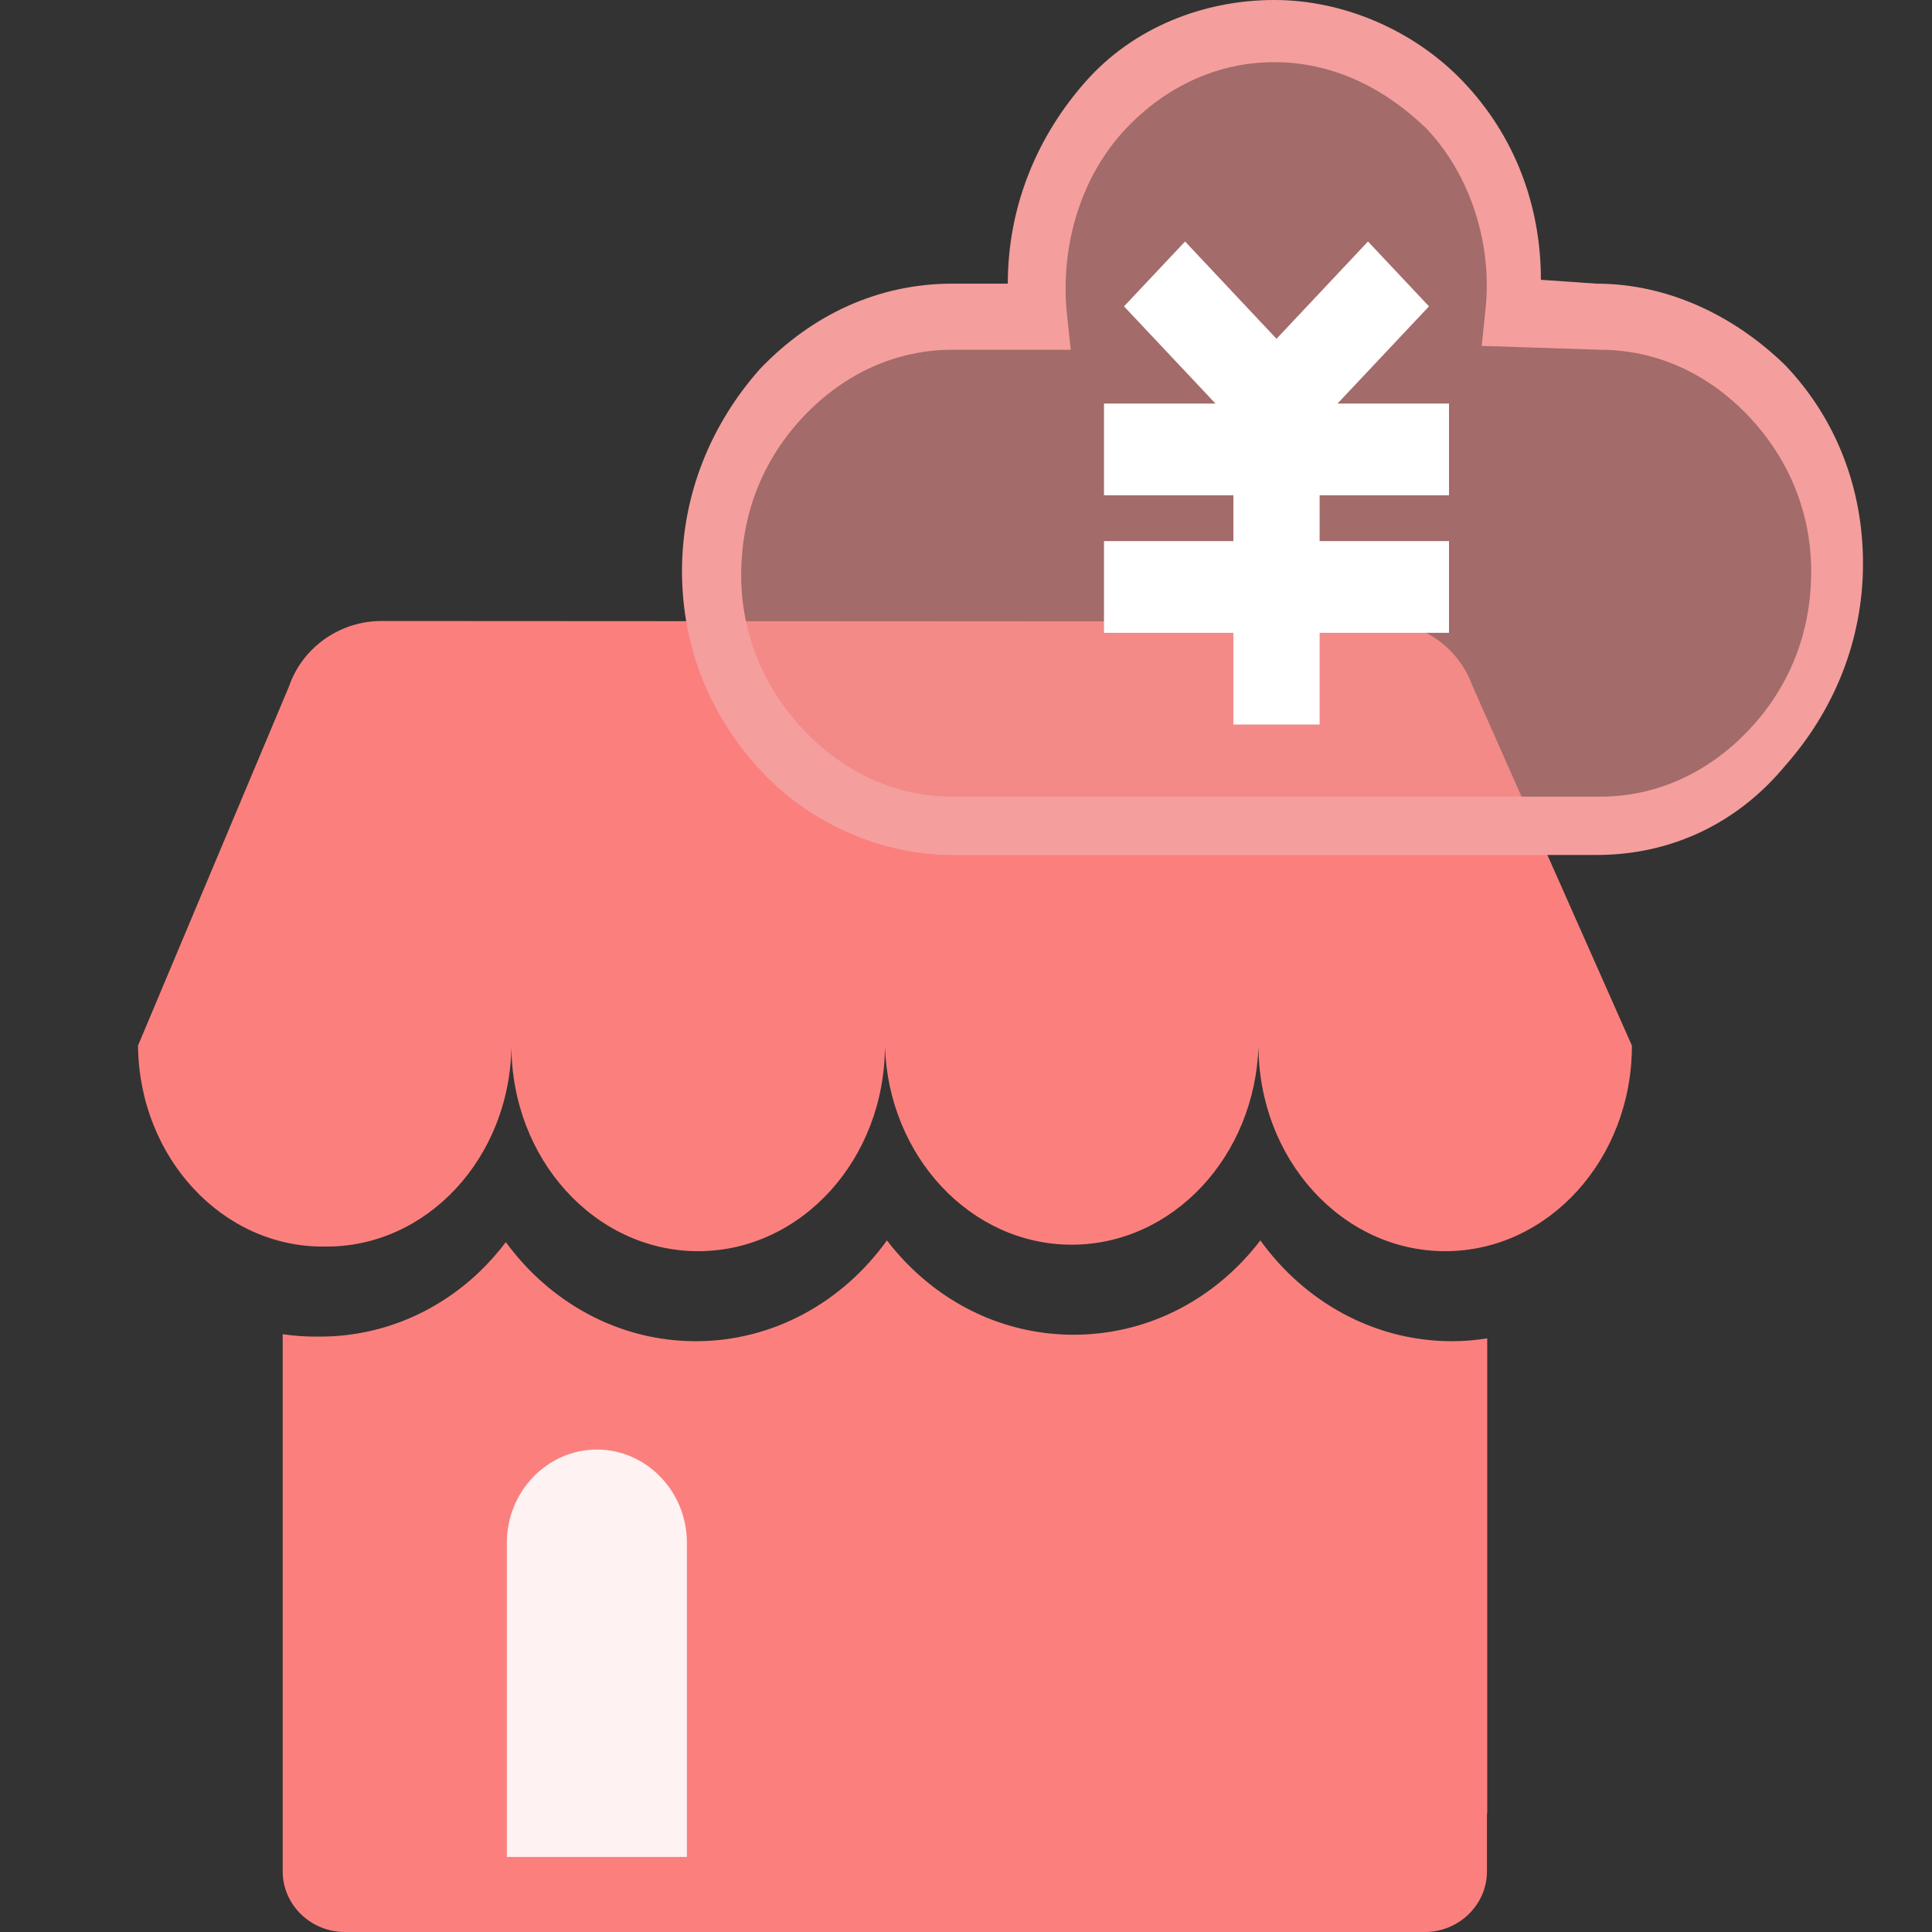
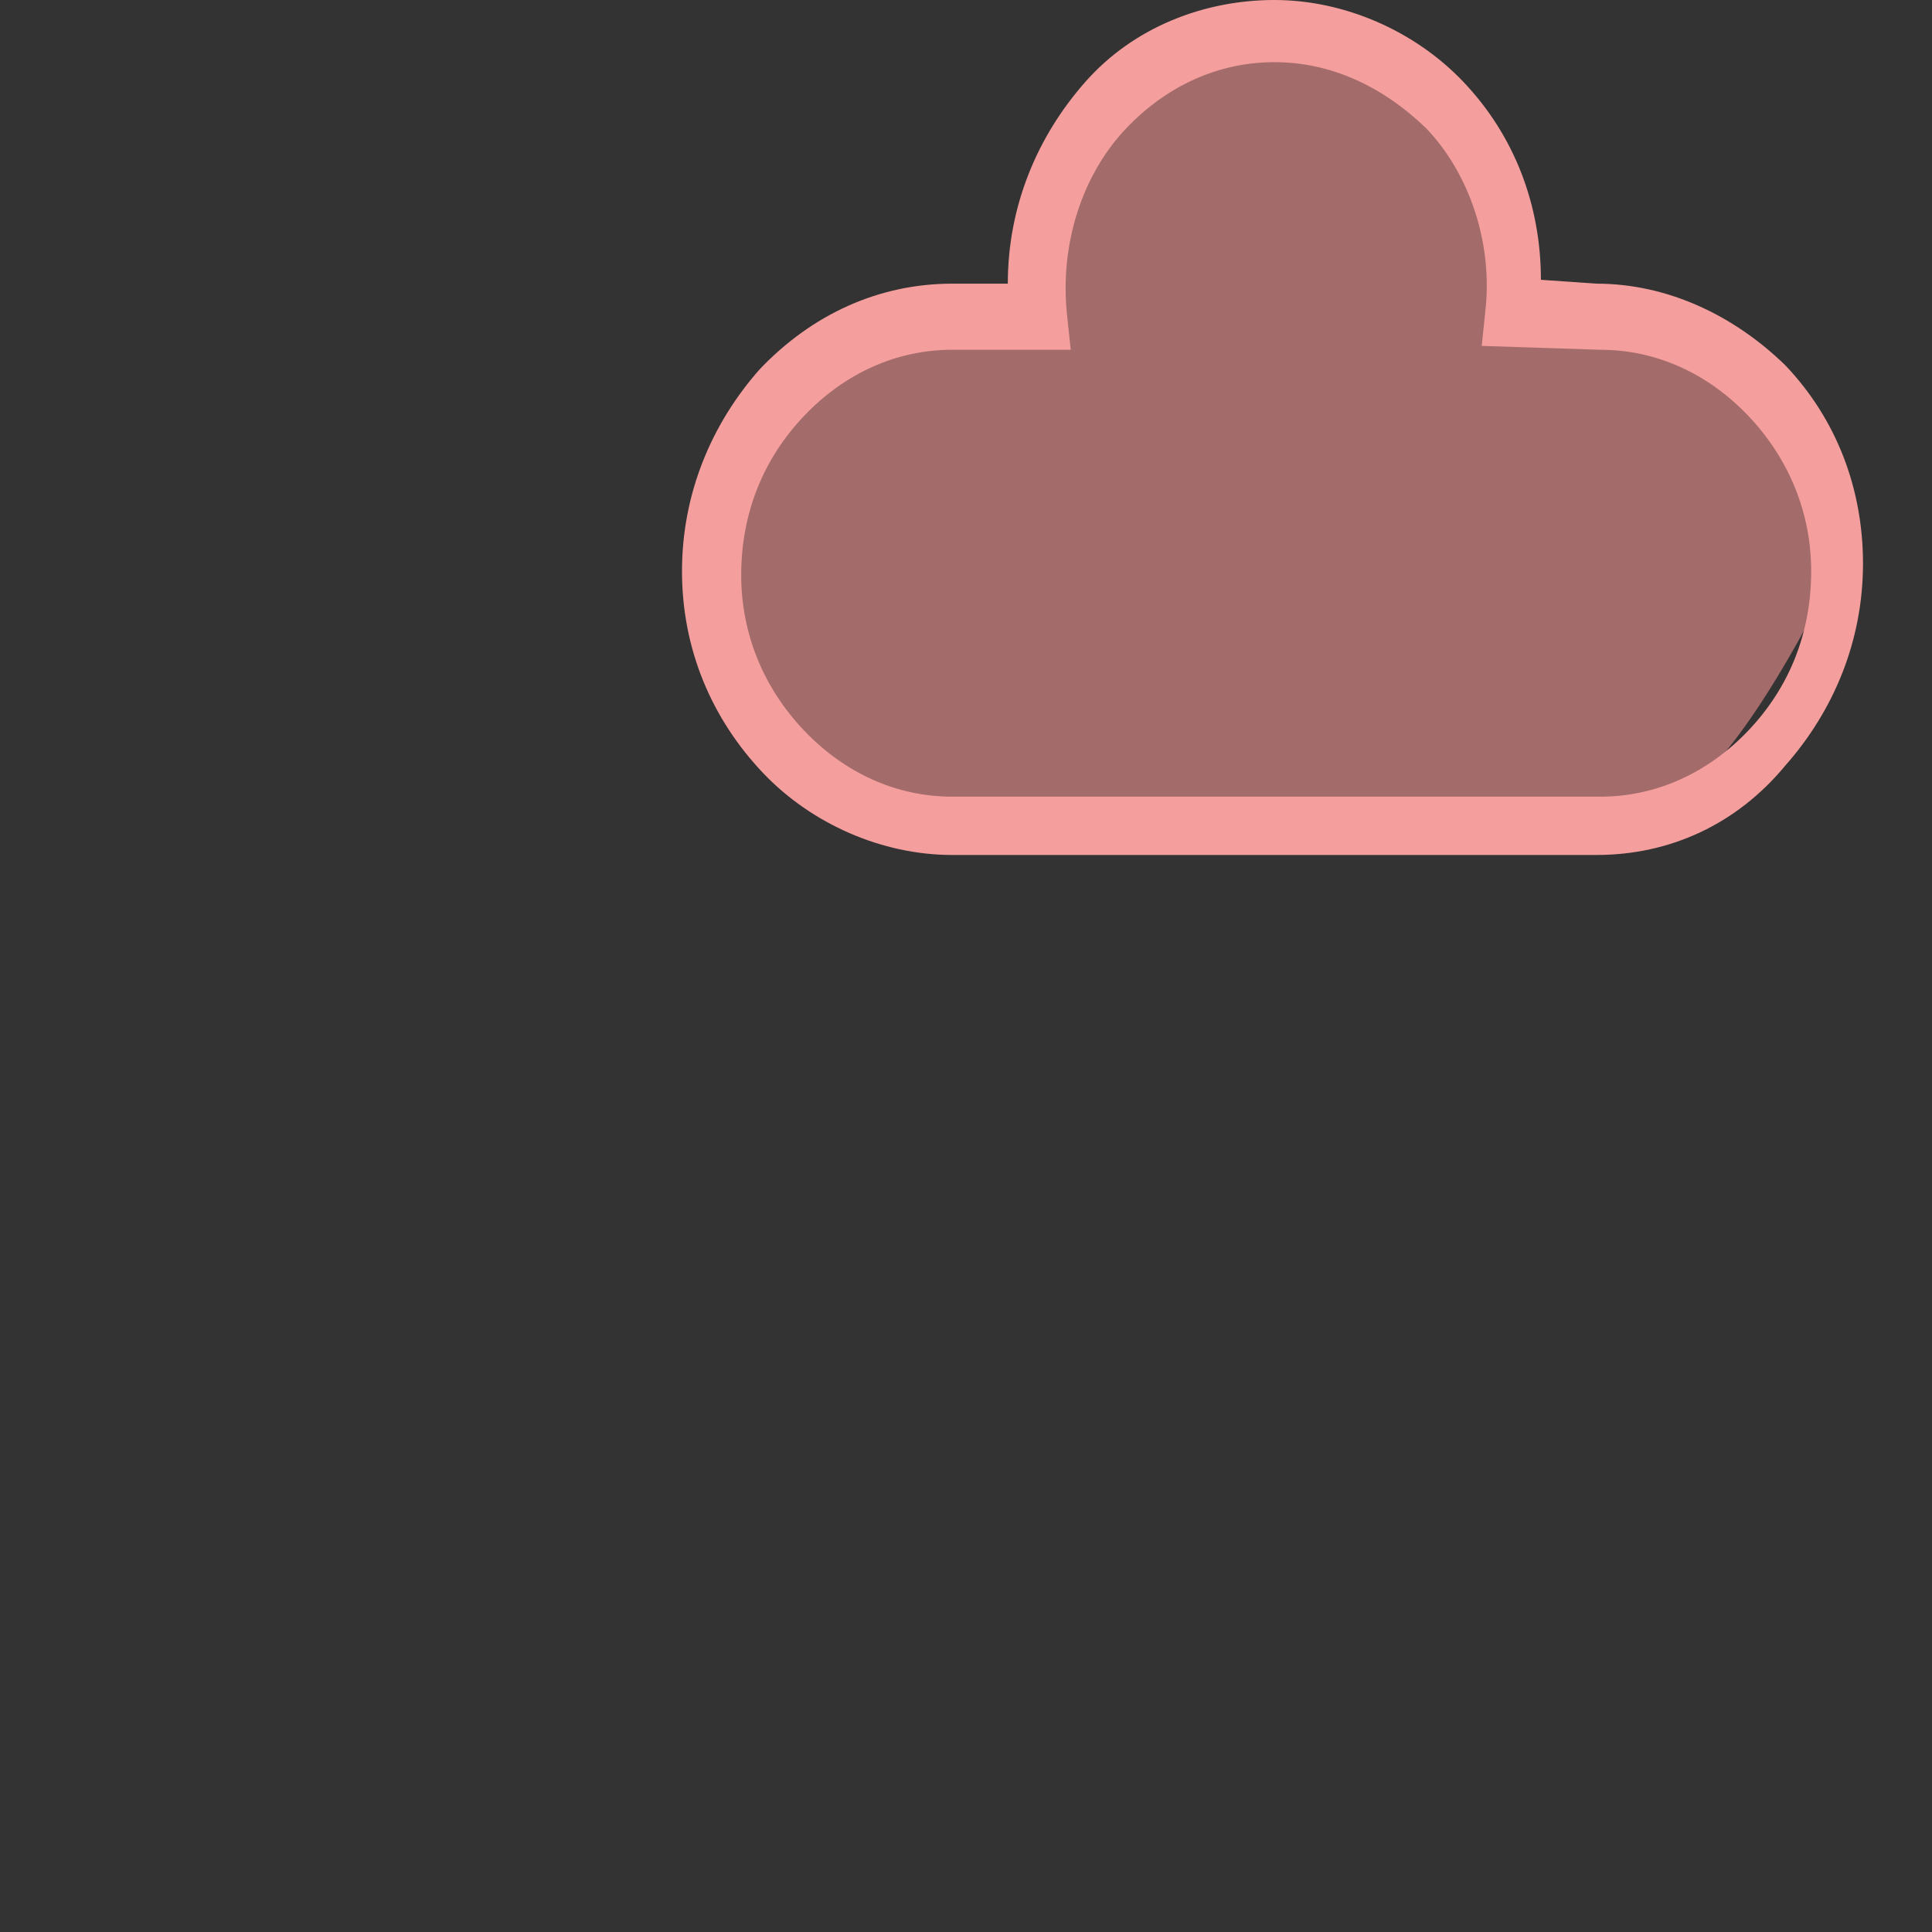
<svg xmlns="http://www.w3.org/2000/svg" width="28px" height="28px" viewBox="0 0 28 28" version="1.1">
  <rect x="0" y="0" width="28" height="28" fill="#333333" stroke="none" />
  <title>编组_7</title>
  <g id="导航" stroke="none" stroke-width="1" fill="none" fill-rule="evenodd">
    <g id="导航icon" transform="translate(-417, -107)" fill-rule="nonzero">
      <g id="编组-11" transform="translate(52, 51)">
        <g id="编组-5" transform="translate(0, 50)">
          <g id="编组-4备份-2" transform="translate(326, 0)">
            <g id="编组-6" transform="translate(33, 0)">
              <g id="编组-7" transform="translate(6, 6)">
                <g id="编组" transform="translate(2, 9)">
-                   <path d="M16.266,8.977 C16.189,9.079 16.104,9.177 16.016,9.271 C15.359,9.963 14.487,10.344 13.56,10.344 C12.634,10.344 11.761,9.963 11.105,9.271 C11.017,9.177 10.931,9.079 10.854,8.977 C10.217,9.865 9.212,10.438 8.084,10.438 C6.966,10.438 5.969,9.875 5.331,9.002 C5.214,9.156 5.085,9.302 4.946,9.435 C4.311,10.04 3.494,10.371 2.64,10.371 L2.611,10.371 C2.437,10.373 2.266,10.361 2.097,10.336 L2.097,18.122 C2.097,18.606 2.504,19 2.998,19 L18.649,19 C19.145,19 19.55,18.604 19.55,18.122 L19.55,17.303 C19.552,17.288 19.554,17.276 19.554,17.261 L19.554,10.396 C19.385,10.424 19.214,10.438 19.038,10.438 C17.909,10.436 16.904,9.863 16.266,8.977 L16.266,8.977 Z" id="路径" fill="#FB807D" />
-                   <path d="M19.338,0.936 C19.137,0.379 18.605,0.008 18.006,0.008 L3.531,0 C2.924,0 2.383,0.382 2.188,0.949 L0,6.154 C0.017,7.78 1.228,9.083 2.706,9.066 C4.184,9.083 5.395,7.78 5.412,6.154 C5.412,7.799 6.624,9.133 8.118,9.133 C9.613,9.133 10.825,7.799 10.825,6.154 C10.873,7.761 12.07,9.039 13.531,9.039 C14.992,9.039 16.19,7.763 16.239,6.154 C16.239,7.799 17.45,9.133 18.945,9.133 C20.44,9.133 21.651,7.799 21.651,6.154 L19.338,0.936 Z" id="路径" fill="#FB807D" />
-                   <path d="M7.953,17.912 L5.346,17.912 L5.346,13.357 C5.346,12.615 5.933,12.008 6.65,12.008 C7.368,12.008 7.955,12.615 7.955,13.357 L7.955,17.912 L7.953,17.912 Z" id="路径" fill="#FFF2F2" />
-                 </g>
+                   </g>
                <g id="编组-2" transform="translate(9.884, 0)">
-                   <path d="M8.585,0.451 C9.551,0.451 10.409,0.845 11.053,1.521 C11.751,2.253 12.18,3.379 12.019,4.506 L13.253,4.562 C14.219,4.562 15.077,4.956 15.721,5.632 C16.365,6.308 16.741,7.209 16.741,8.223 C16.741,9.237 16.365,10.194 15.721,10.87 C15.069,11.561 14.179,11.946 13.253,11.94 L3.917,11.94 C2.951,11.94 2.093,11.546 1.449,10.87 C0.805,10.194 0.429,9.293 0.429,8.279 C0.429,7.266 0.805,6.308 1.449,5.632 C2.093,4.956 2.951,4.562 3.917,4.562 L5.151,4.562 C4.99,3.379 5.419,2.309 6.117,1.521 C6.761,0.845 7.619,0.451 8.585,0.451 Z" id="路径" fill="#EE918E" opacity="0.6" />
+                   <path d="M8.585,0.451 C9.551,0.451 10.409,0.845 11.053,1.521 C11.751,2.253 12.18,3.379 12.019,4.506 L13.253,4.562 C14.219,4.562 15.077,4.956 15.721,5.632 C16.365,6.308 16.741,7.209 16.741,8.223 C15.069,11.561 14.179,11.946 13.253,11.94 L3.917,11.94 C2.951,11.94 2.093,11.546 1.449,10.87 C0.805,10.194 0.429,9.293 0.429,8.279 C0.429,7.266 0.805,6.308 1.449,5.632 C2.093,4.956 2.951,4.562 3.917,4.562 L5.151,4.562 C4.99,3.379 5.419,2.309 6.117,1.521 C6.761,0.845 7.619,0.451 8.585,0.451 Z" id="路径" fill="#EE918E" opacity="0.6" />
                  <path d="M13.253,12.391 L3.917,12.391 C2.897,12.391 1.878,11.94 1.18,11.208 C0.429,10.42 0,9.406 0,8.279 C0,7.153 0.429,6.139 1.127,5.351 C1.878,4.562 2.844,4.111 3.917,4.111 L4.722,4.111 C4.722,2.985 5.151,1.971 5.849,1.183 C6.546,0.394 7.566,0 8.585,0 C9.604,0 10.624,0.451 11.321,1.183 C12.073,1.971 12.448,2.985 12.448,4.055 L13.253,4.111 C14.273,4.111 15.238,4.562 15.99,5.294 C16.741,6.083 17.116,7.097 17.116,8.167 C17.116,9.293 16.687,10.307 15.99,11.095 C15.292,11.94 14.326,12.391 13.253,12.391 L13.253,12.391 Z M8.585,0.901 C7.78,0.901 7.029,1.239 6.439,1.859 C5.795,2.534 5.473,3.548 5.58,4.562 L5.634,5.069 L3.917,5.069 C3.112,5.069 2.361,5.407 1.771,6.026 C1.18,6.646 0.858,7.434 0.858,8.336 C0.858,9.18 1.18,9.969 1.771,10.589 C2.361,11.208 3.112,11.546 3.917,11.546 L13.307,11.546 C14.112,11.546 14.863,11.208 15.453,10.589 C16.043,9.969 16.365,9.18 16.365,8.279 C16.365,7.434 16.043,6.646 15.453,6.026 C14.863,5.407 14.112,5.069 13.307,5.069 L11.59,5.013 L11.643,4.506 C11.751,3.548 11.429,2.534 10.785,1.859 C10.141,1.239 9.39,0.901 8.585,0.901 Z" id="形状" fill="#F49F9D" />
                  <g id="编组" transform="translate(6.116, 3.5)" fill="#FFFFFF">
-                     <polygon id="形状" points="3.125 4.342 5 4.342 5 5.671 3.125 5.671 3.125 7 1.875 7 1.875 5.671 0 5.671 0 4.342 1.875 4.342 1.875 3.678 0 3.678 0 2.349 1.616 2.349 0.29 0.94 1.175 0 2.5 1.41 3.826 0 4.71 0.94 3.384 2.349 5 2.349 5 3.678 3.125 3.678" />
-                   </g>
+                     </g>
                </g>
              </g>
            </g>
          </g>
        </g>
      </g>
    </g>
  </g>
</svg>